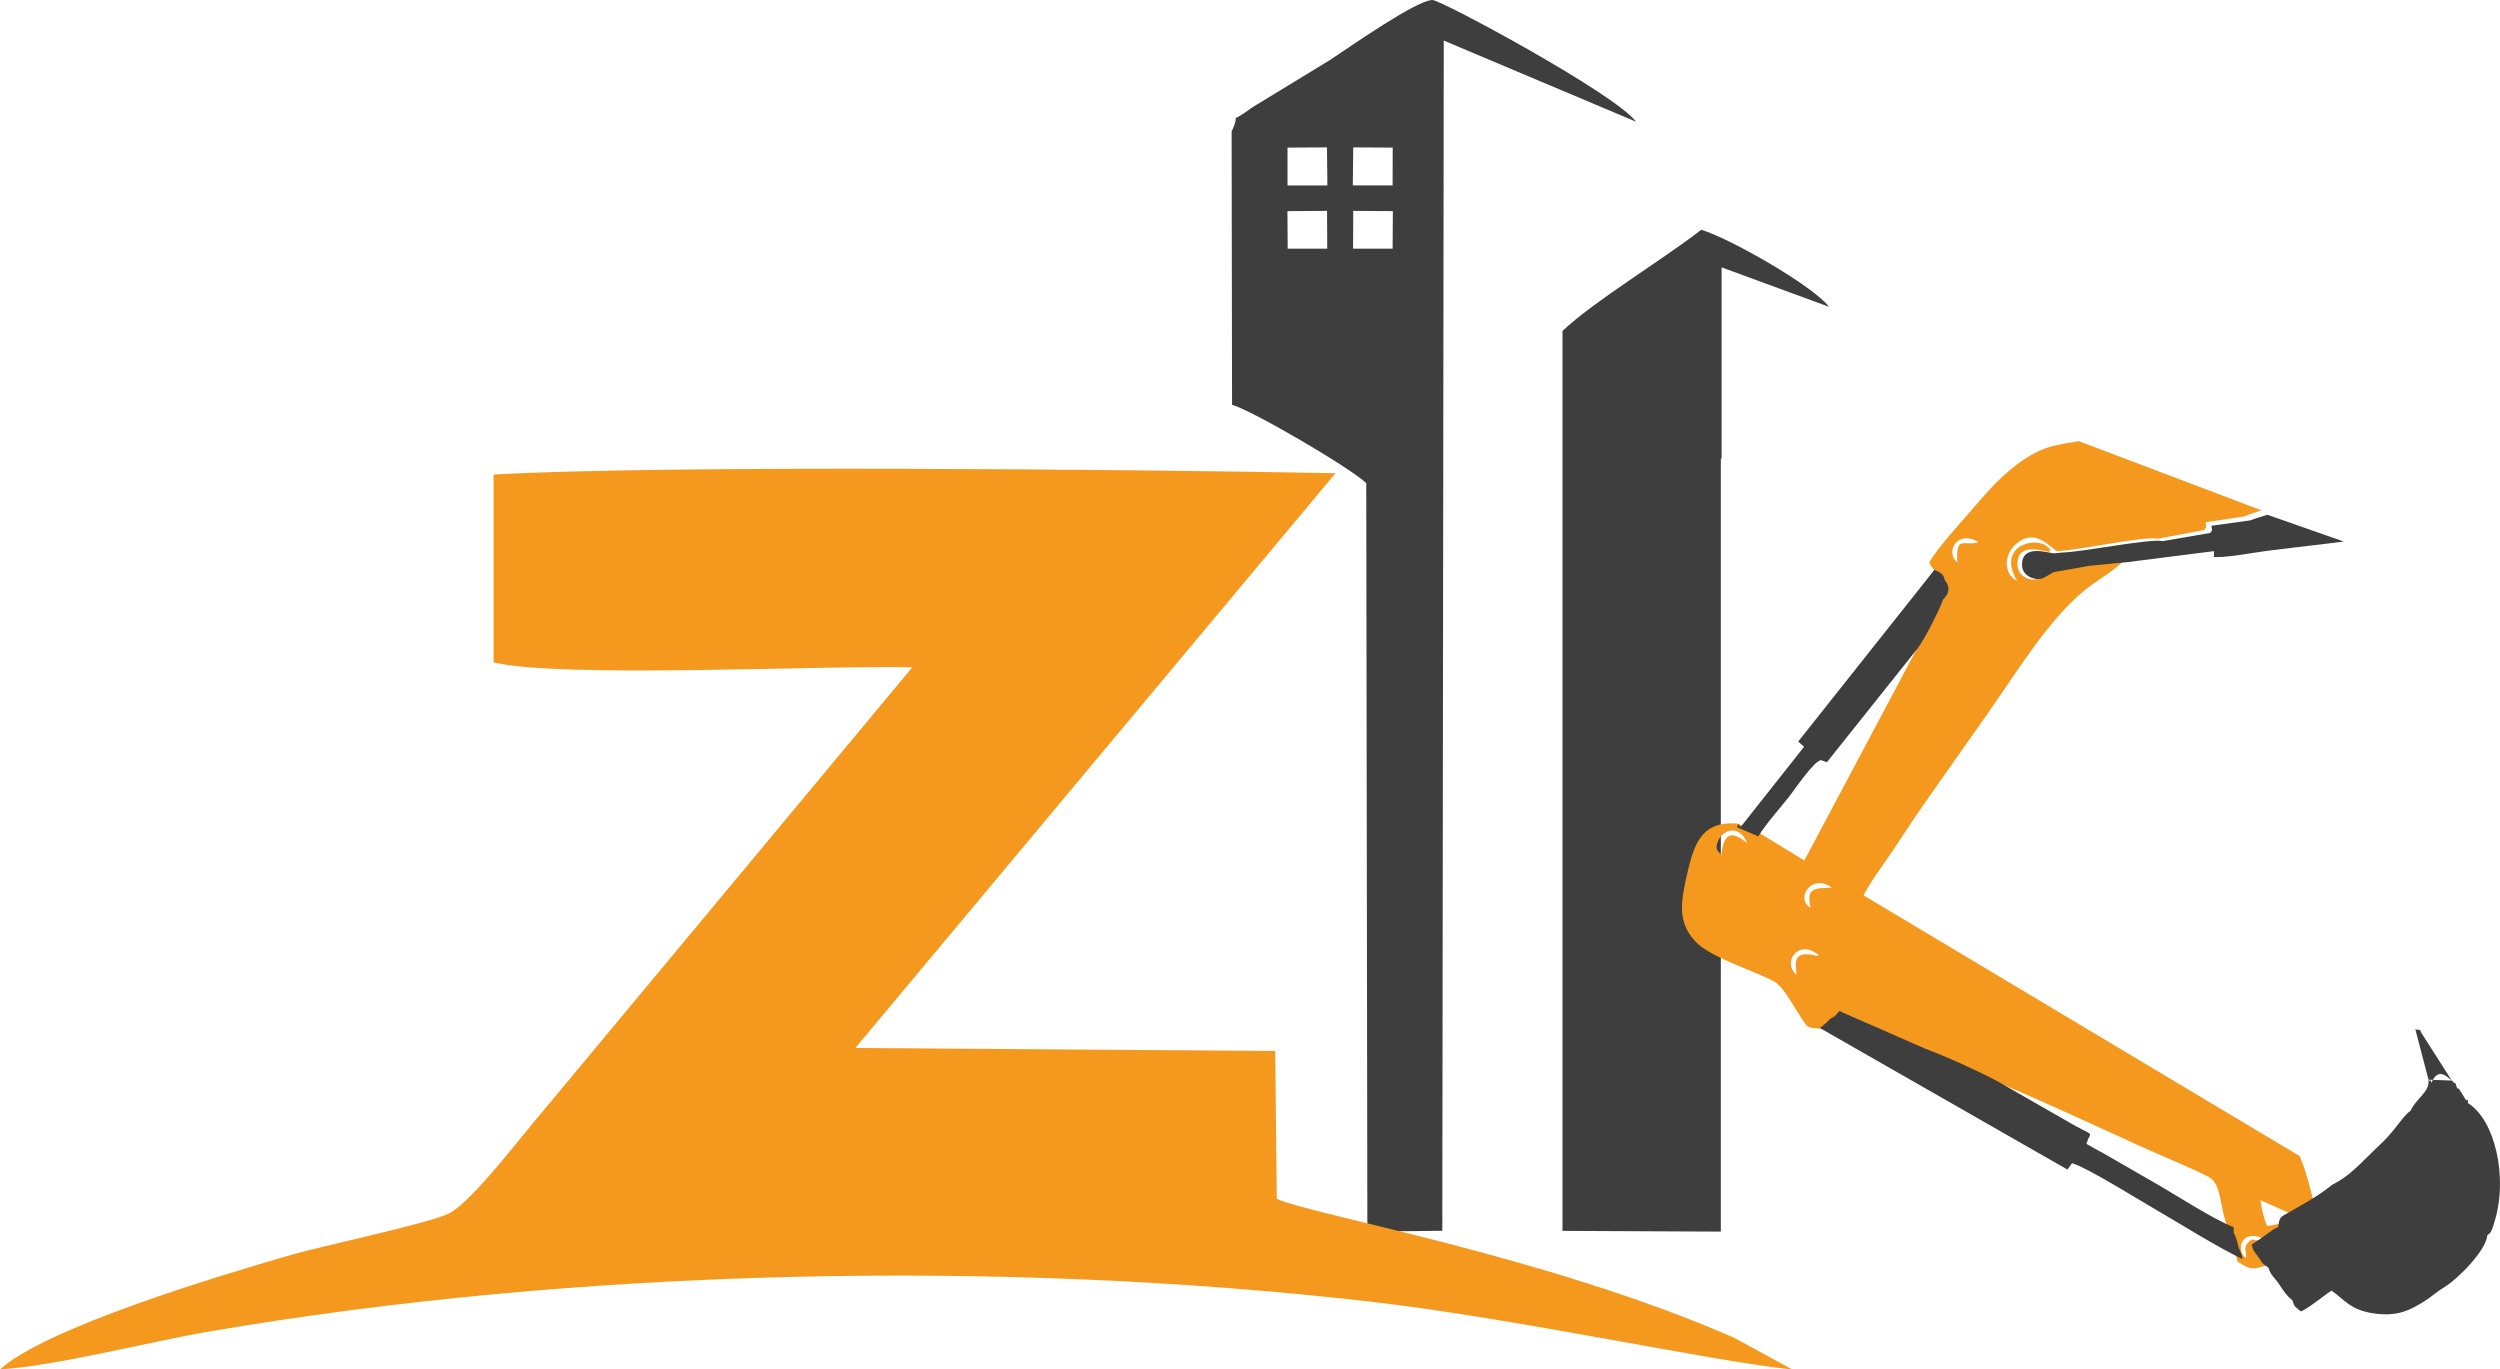
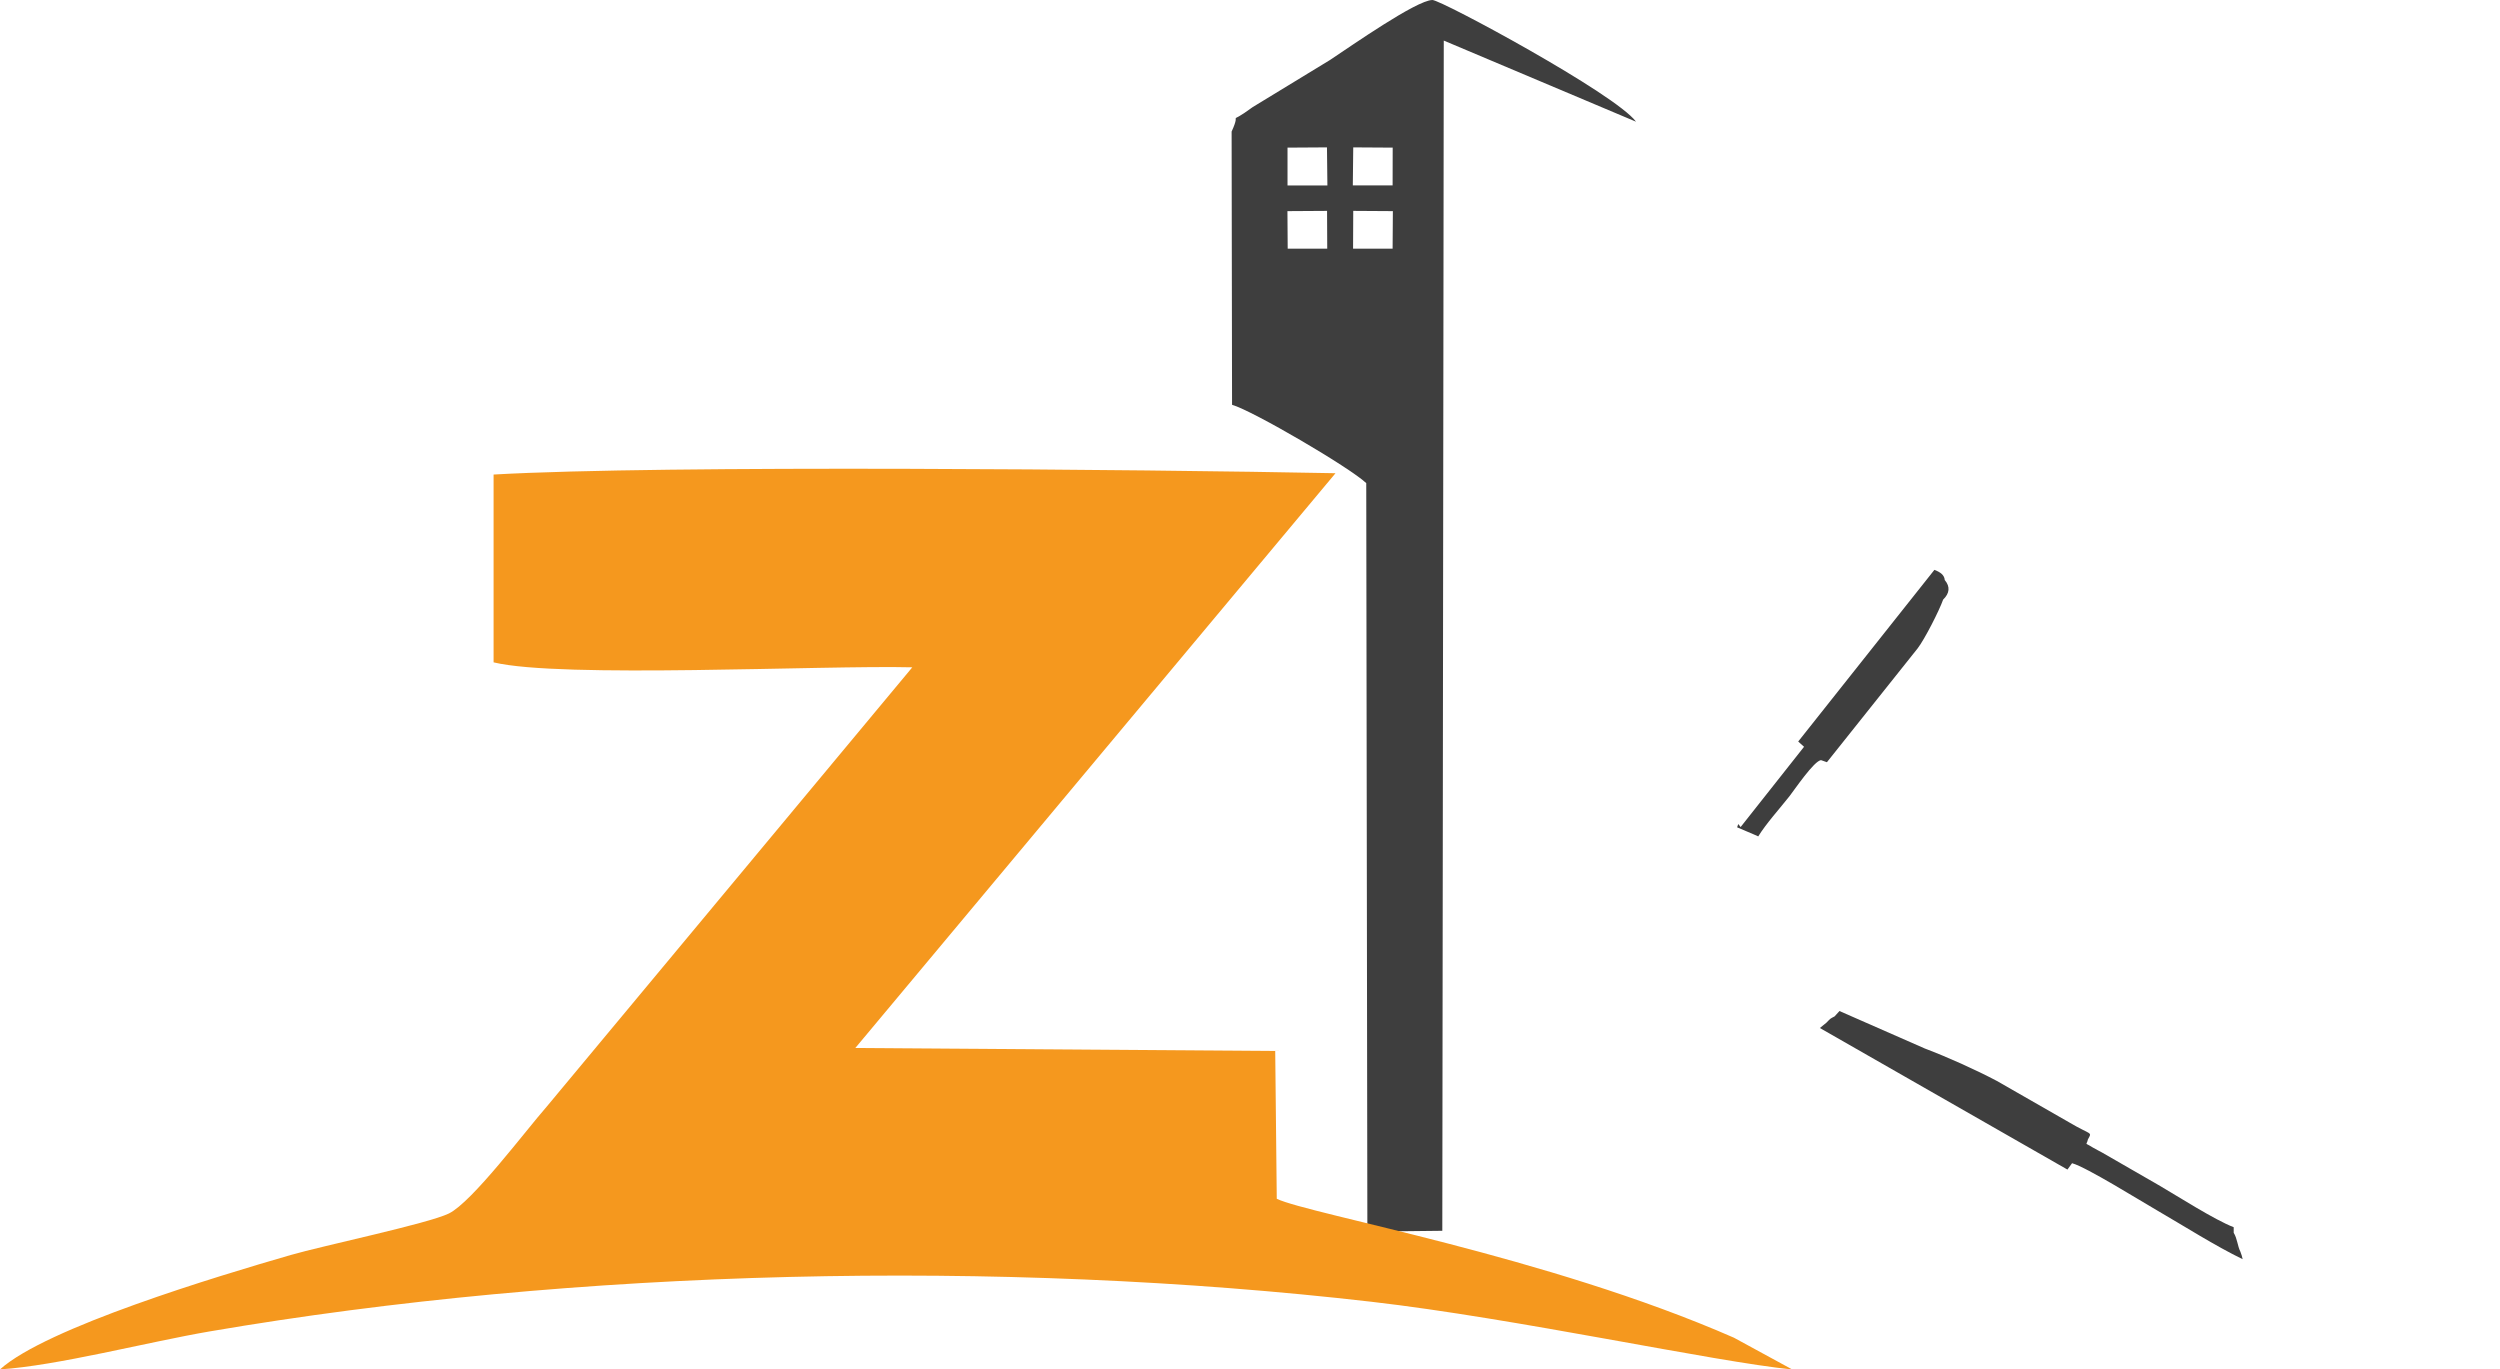
<svg xmlns="http://www.w3.org/2000/svg" width="272" height="149" viewBox="0 0 272 149" fill="none">
  <g clip-path="url(#clip0_1_27)">
-     <path fill-rule="evenodd" clip-rule="evenodd" d="M170 35.996V133.919L187.226 134V49.879H187.311V29.091L199 33.38C197.24 31.082 188.163 25.905 185.096 25C180.752 28.367 173.436 32.756 170 36.005" fill="#3E3E3E" />
    <path fill-rule="evenodd" clip-rule="evenodd" d="M140.101 27.052H144.403L144.384 22.944L140.073 22.971L140.101 27.061V27.052ZM147.214 27.052H151.516L151.544 22.971L147.233 22.944L147.214 27.052ZM140.092 20.179H144.421L144.374 16.035L140.082 16.062V20.179H140.092ZM147.195 20.17H151.516L151.525 16.062L147.233 16.035L147.186 20.17H147.195ZM134 14.314L134.047 44.042C136.305 44.691 146.867 50.87 148.648 52.564L148.77 134L156.923 133.91L157.082 4.414L178 13.242C175.798 10.234 156.792 -0.009 155.845 5.93848e-06C154.121 0.018 147.008 5 144.712 6.522L136.287 11.657C133.232 13.909 135.209 11.693 134 14.314Z" fill="#3E3E3E" />
-     <path fill-rule="evenodd" clip-rule="evenodd" d="M198.262 111.96L198.952 111.389C199.458 110.863 199.32 110.972 199.835 110.69L200.359 110.101L209.491 114.21C211.964 115.171 214.861 116.504 217.179 117.756C218.742 118.2 230.127 123.452 232.536 124.558C235.065 125.719 237.842 126.807 240.298 128.041C241.787 128.785 241.456 131.605 242.477 133.764V134.372C242.882 135.034 242.882 135.796 243.204 136.449C243.351 136.839 243.36 136.92 243.443 137.265C244.712 138.036 244.896 138.181 246.202 137.791C247.084 137.519 247.912 137.347 248.786 137.102C250.45 136.648 252.317 136.104 254 135.759C253.788 134.725 253.044 133.301 253.007 132.567C251.912 132.131 252.023 131.959 251.821 131.152C251.646 130.444 251.508 129.918 251.352 129.302C251.002 127.987 250.735 127.034 250.202 125.783L202.75 97.412C203.522 95.898 205.021 93.93 206.005 92.433C207.109 90.764 208.24 89.041 209.353 87.454C211.624 84.198 213.923 80.96 216.213 77.695C218.402 74.575 220.756 70.874 223.092 68.035C227.037 63.255 228.527 63.364 231.037 61.051L226.761 61.505L222.963 62.23C222.144 62.639 221.786 63.219 220.857 63.011C219.965 62.811 219.533 62.14 219.505 61.532C219.367 58.739 222.577 60.117 223.018 60.036C222.889 59.482 223.478 60.117 222.724 59.455C221.436 58.331 217.197 59.383 219.459 63.192C217.951 62.466 217.988 60.317 219.395 59.138C221.39 57.46 222.972 59.428 223.754 59.963C226.09 59.9 233.244 58.294 234.725 58.612L239.838 57.659L240.04 57.351L239.976 56.816L244.142 56.19C244.408 56.072 245.08 55.836 246.027 55.519L226.182 48C224.508 48.236 223.082 48.535 222.19 48.916C219.873 49.905 217.749 51.728 215.597 54.24C214.346 55.7 210.557 59.845 209.904 61.206C210.125 61.705 210.134 61.559 210.447 62.049C211.118 62.303 211.532 62.62 211.569 63.138C212.185 63.854 212.093 64.57 211.394 65.233C210.962 66.43 209.399 69.45 208.635 70.439L196.312 93.621L191.31 90.565L190.859 90.365L189.02 89.594C185.58 89.367 184.477 91.127 183.658 94.673C182.868 98.083 182.445 100.242 184.44 102.41C186.068 104.178 190.537 105.475 192.993 106.763C193.912 107.244 194.859 109.003 195.384 109.811C196.809 111.997 196.34 111.752 198.28 111.942M187.291 92.968C186.785 92.578 186.601 92.279 186.932 91.49C187.392 90.392 189.103 89.513 190.114 91.716C189.388 91.281 187.65 89.522 187.291 92.959V92.968ZM196.975 98.755C195.292 97.802 197.066 94.963 199.292 96.56L198.547 96.623C196.34 96.578 196.892 97.893 196.975 98.755ZM195.457 106.038C193.857 104.759 195.659 102.011 197.922 103.952L197.591 103.97C196.662 103.87 198.28 104.097 197.232 103.897C194.841 103.453 195.457 105.131 195.457 106.029V106.038ZM212.957 61.188C211.615 60.117 212.875 57.578 215.275 58.983C213.656 59.491 212.783 58.149 212.957 61.188ZM244.344 136.866C243.222 135.986 243.829 133.673 246.257 134.753C245.006 135.297 245.3 134.462 244.657 135.124C243.949 135.841 244.51 136.158 244.344 136.866ZM246.661 133.383C246.386 132.848 245.953 131.206 245.953 130.581L250.082 132.431C249.65 132.821 247.186 133.374 246.661 133.383Z" fill="#F5981E" />
-     <path fill-rule="evenodd" clip-rule="evenodd" d="M266.761 117.563C266.208 117.124 265.254 116.09 264.542 117.819C264.355 116.987 264.627 117.957 264.224 117.472M249.418 141.499C249.661 142.286 249.708 142.121 250.335 142.689C251.299 142.268 253.096 140.749 253.676 140.419C255.08 141.389 255.698 142.56 258.393 142.917C260.855 143.247 262.221 142.551 263.794 141.563C264.589 141.06 265.076 140.566 265.862 140.099C267.434 139.157 270.476 136.064 270.626 134.39C271.028 134.051 270.907 134.271 271.197 133.584C271.244 133.475 271.45 132.77 271.496 132.605C272.797 128.067 271.496 121.882 268.529 120.034C268.473 119.384 268.586 119.704 268.305 119.713C268.062 119.32 267.949 119.091 267.743 118.798C267.406 118.323 267.743 118.551 267.331 118.396C267.069 117.581 267.219 117.966 266.864 117.719V117.636C266.864 117.636 266.798 117.581 266.751 117.554L263.541 112.531C263.054 111.78 263.644 112.156 262.792 112L264.215 117.453C264.393 118.817 262.895 119.457 262.268 120.857C261.772 121.132 260.836 122.44 260.359 123.026C259.498 124.059 259.226 124.27 258.3 125.157C256.83 126.557 255.632 127.976 253.77 128.881C252.693 129.751 251.832 130.281 250.625 130.986C250.054 131.315 249.577 131.599 248.931 131.965C248.192 132.386 247.986 132.331 247.873 133.502C247.153 133.749 245.964 134.865 245 135.369C245.075 136.11 245.393 136.284 245.739 136.814C246.226 137.546 246.067 137.391 246.797 137.921C247.087 138.818 247.424 138.919 247.986 139.751C248.528 140.557 248.716 140.895 249.418 141.49V141.499Z" fill="#3E3E3E" />
    <path fill-rule="evenodd" clip-rule="evenodd" d="M225.461 126.564C226.988 126.979 232.877 130.647 234.675 131.683C237.549 133.35 241.069 135.585 244 137C243.916 136.658 243.906 136.567 243.757 136.189C243.429 135.54 243.429 134.783 243.026 134.125V133.521C240.957 132.728 236.912 130.133 234.834 128.925C233.457 128.123 232.1 127.348 230.751 126.573C230.04 126.168 229.413 125.798 228.701 125.393C228.439 125.239 227.961 125.014 227.718 124.861C226.725 124.23 227.016 124.681 227.165 123.969C227.652 123.094 227.54 123.545 225.171 122.139L217.26 117.606C214.9 116.362 211.951 115.038 209.432 114.082L200.135 110L199.601 110.586C199.077 110.865 199.217 110.757 198.702 111.28L198 111.847L224.937 127.249L225.443 126.555L225.461 126.564Z" fill="#3E3E3E" />
-     <path fill-rule="evenodd" clip-rule="evenodd" d="M246.698 56C245.744 56.294 245.069 56.513 244.8 56.623L240.607 57.203L240.672 57.7L240.469 57.986L235.322 58.87C233.832 58.575 226.631 60.065 224.28 60.123L223.54 60.199C223.096 60.275 219.866 58.996 220.004 61.588C220.032 62.151 220.476 62.774 221.365 62.959C222.3 63.153 222.661 62.614 223.484 62.236L227.307 61.562L231.611 61.142L240.885 59.964L240.867 60.611C242.162 60.645 243.736 60.376 245.013 60.174C247.975 59.711 251.788 59.349 255 58.92L252.334 57.986L250.27 57.262L248.669 56.698L247.484 56.286L246.698 56.008V56Z" fill="#3E3E3E" />
    <path fill-rule="evenodd" clip-rule="evenodd" d="M211.588 63.107C211.551 62.581 211.137 62.258 210.464 62L195.645 80.678L196.281 81.25L189.378 89.985C189.055 89.589 189.175 89.543 189 90.013L190.843 90.797L191.295 91C192.17 89.589 193.617 87.993 194.695 86.628C195.129 86.084 197.414 82.698 198.142 82.708L198.769 82.929L208.648 70.532C209.413 69.527 210.98 66.455 211.413 65.238C212.114 64.555 212.206 63.836 211.588 63.107Z" fill="#3E3E3E" />
    <path fill-rule="evenodd" clip-rule="evenodd" d="M145.288 51.486C124.37 51.072 72.131 50.576 53.702 51.63V72.064C60.982 73.829 89.432 72.361 99.257 72.604L59.5 120.38C57.17 123.036 51.381 130.772 48.846 132.024C46.608 133.123 35.077 135.545 31.628 136.545C23.686 138.842 5.015 144.452 0 148.991C6.236 148.586 16.043 146.019 22.819 144.857C62.763 138.013 108.821 136.977 149.221 141.633C164.947 143.443 186.424 148.144 195 149L188.652 145.542C168.349 136.644 142.519 132.141 138.912 130.43L138.744 114.346L93.058 114.022L145.288 51.504V51.486Z" fill="#F5981E" />
  </g>
  <defs>
    <clipPath id="clip0_1_27">
      <rect width="272" height="149" fill="white" />
    </clipPath>
  </defs>
</svg>